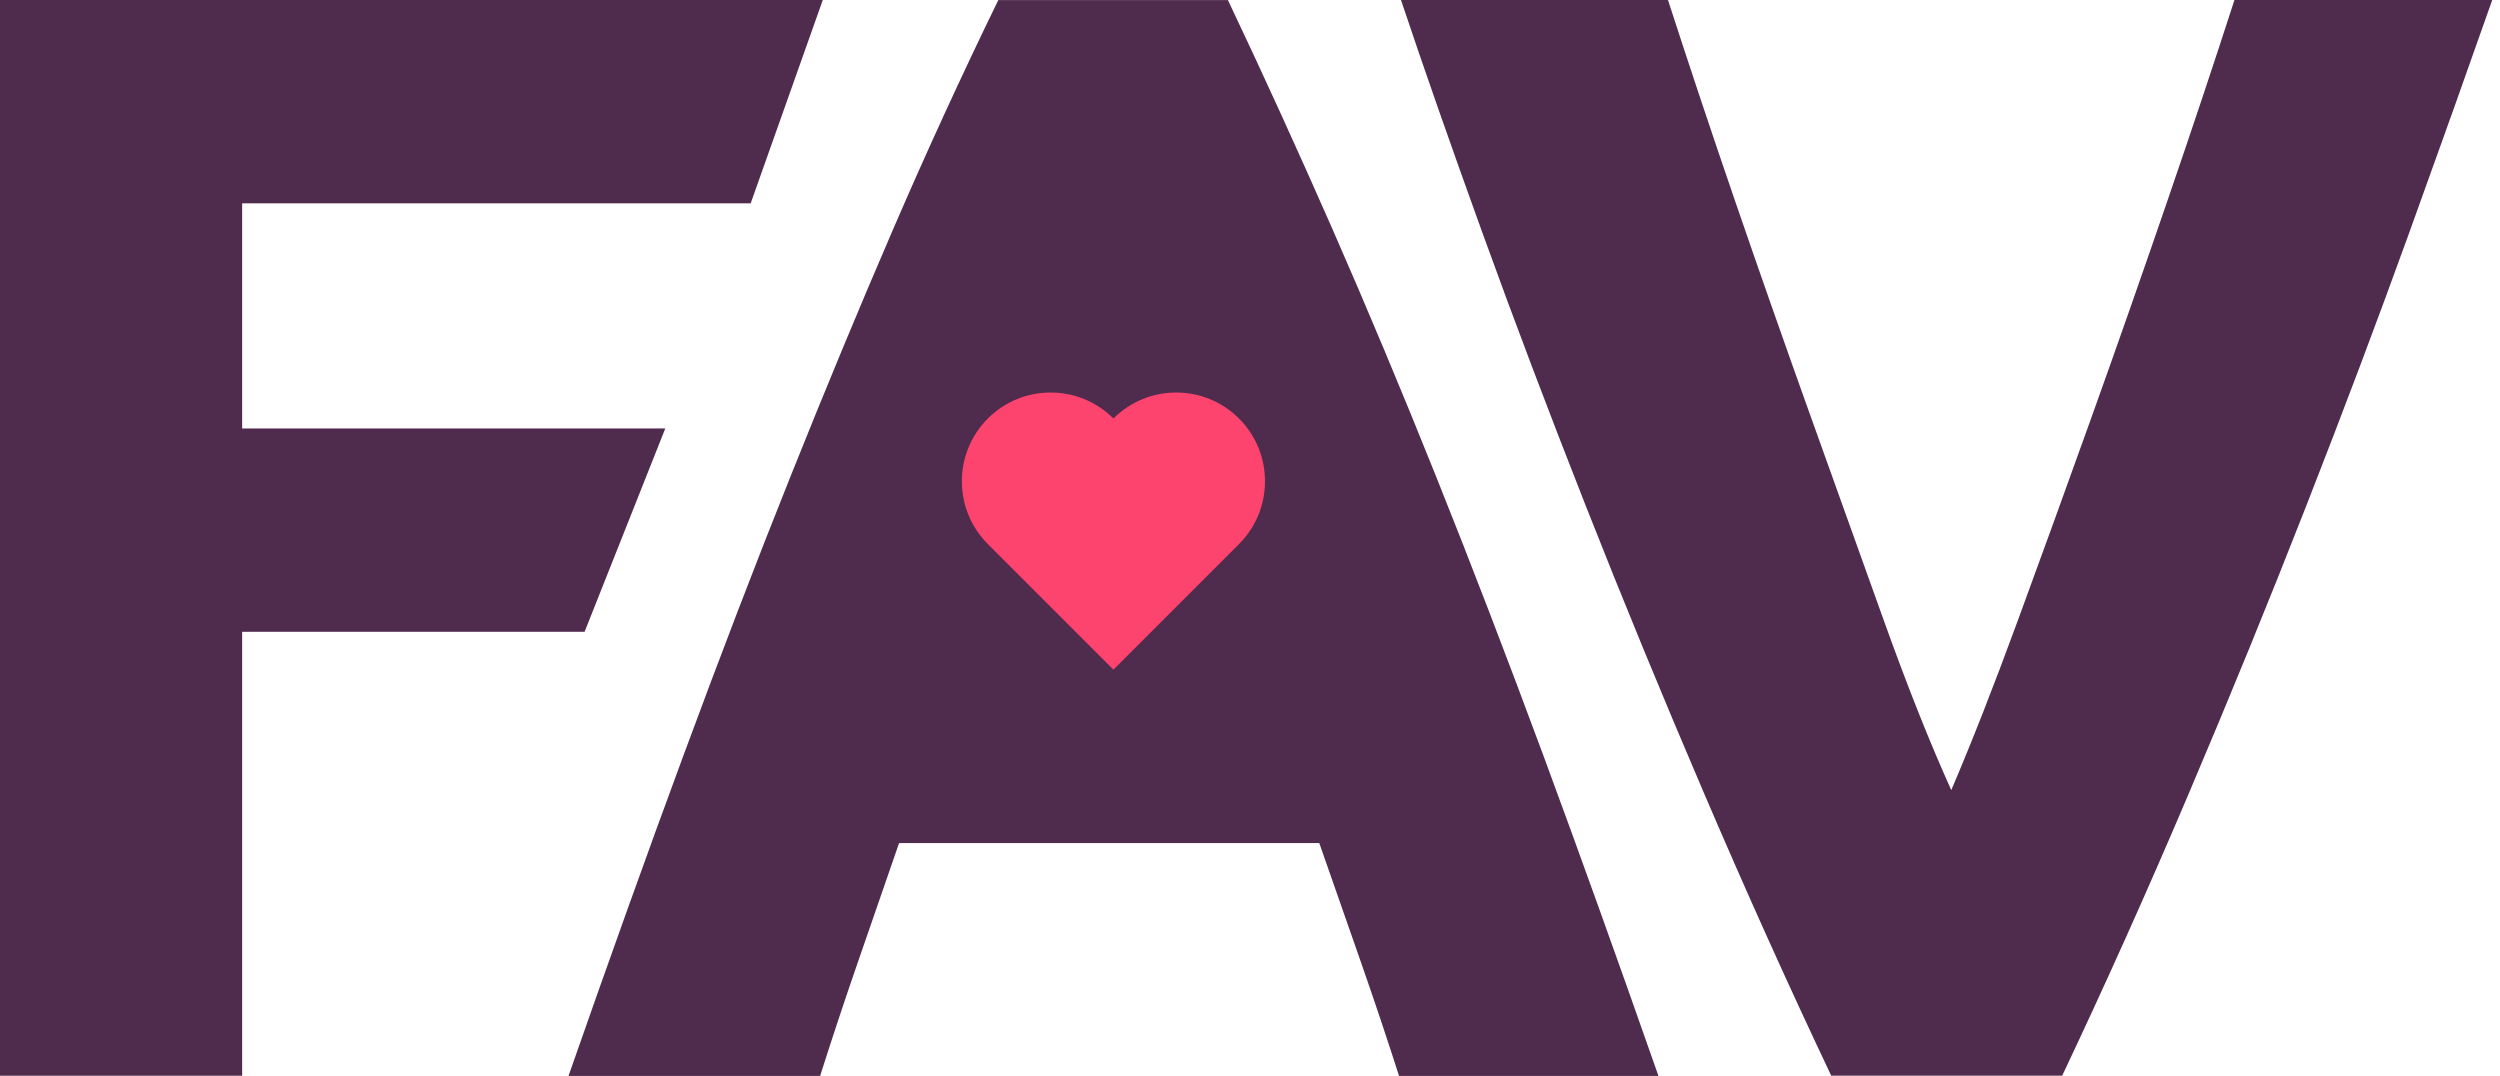
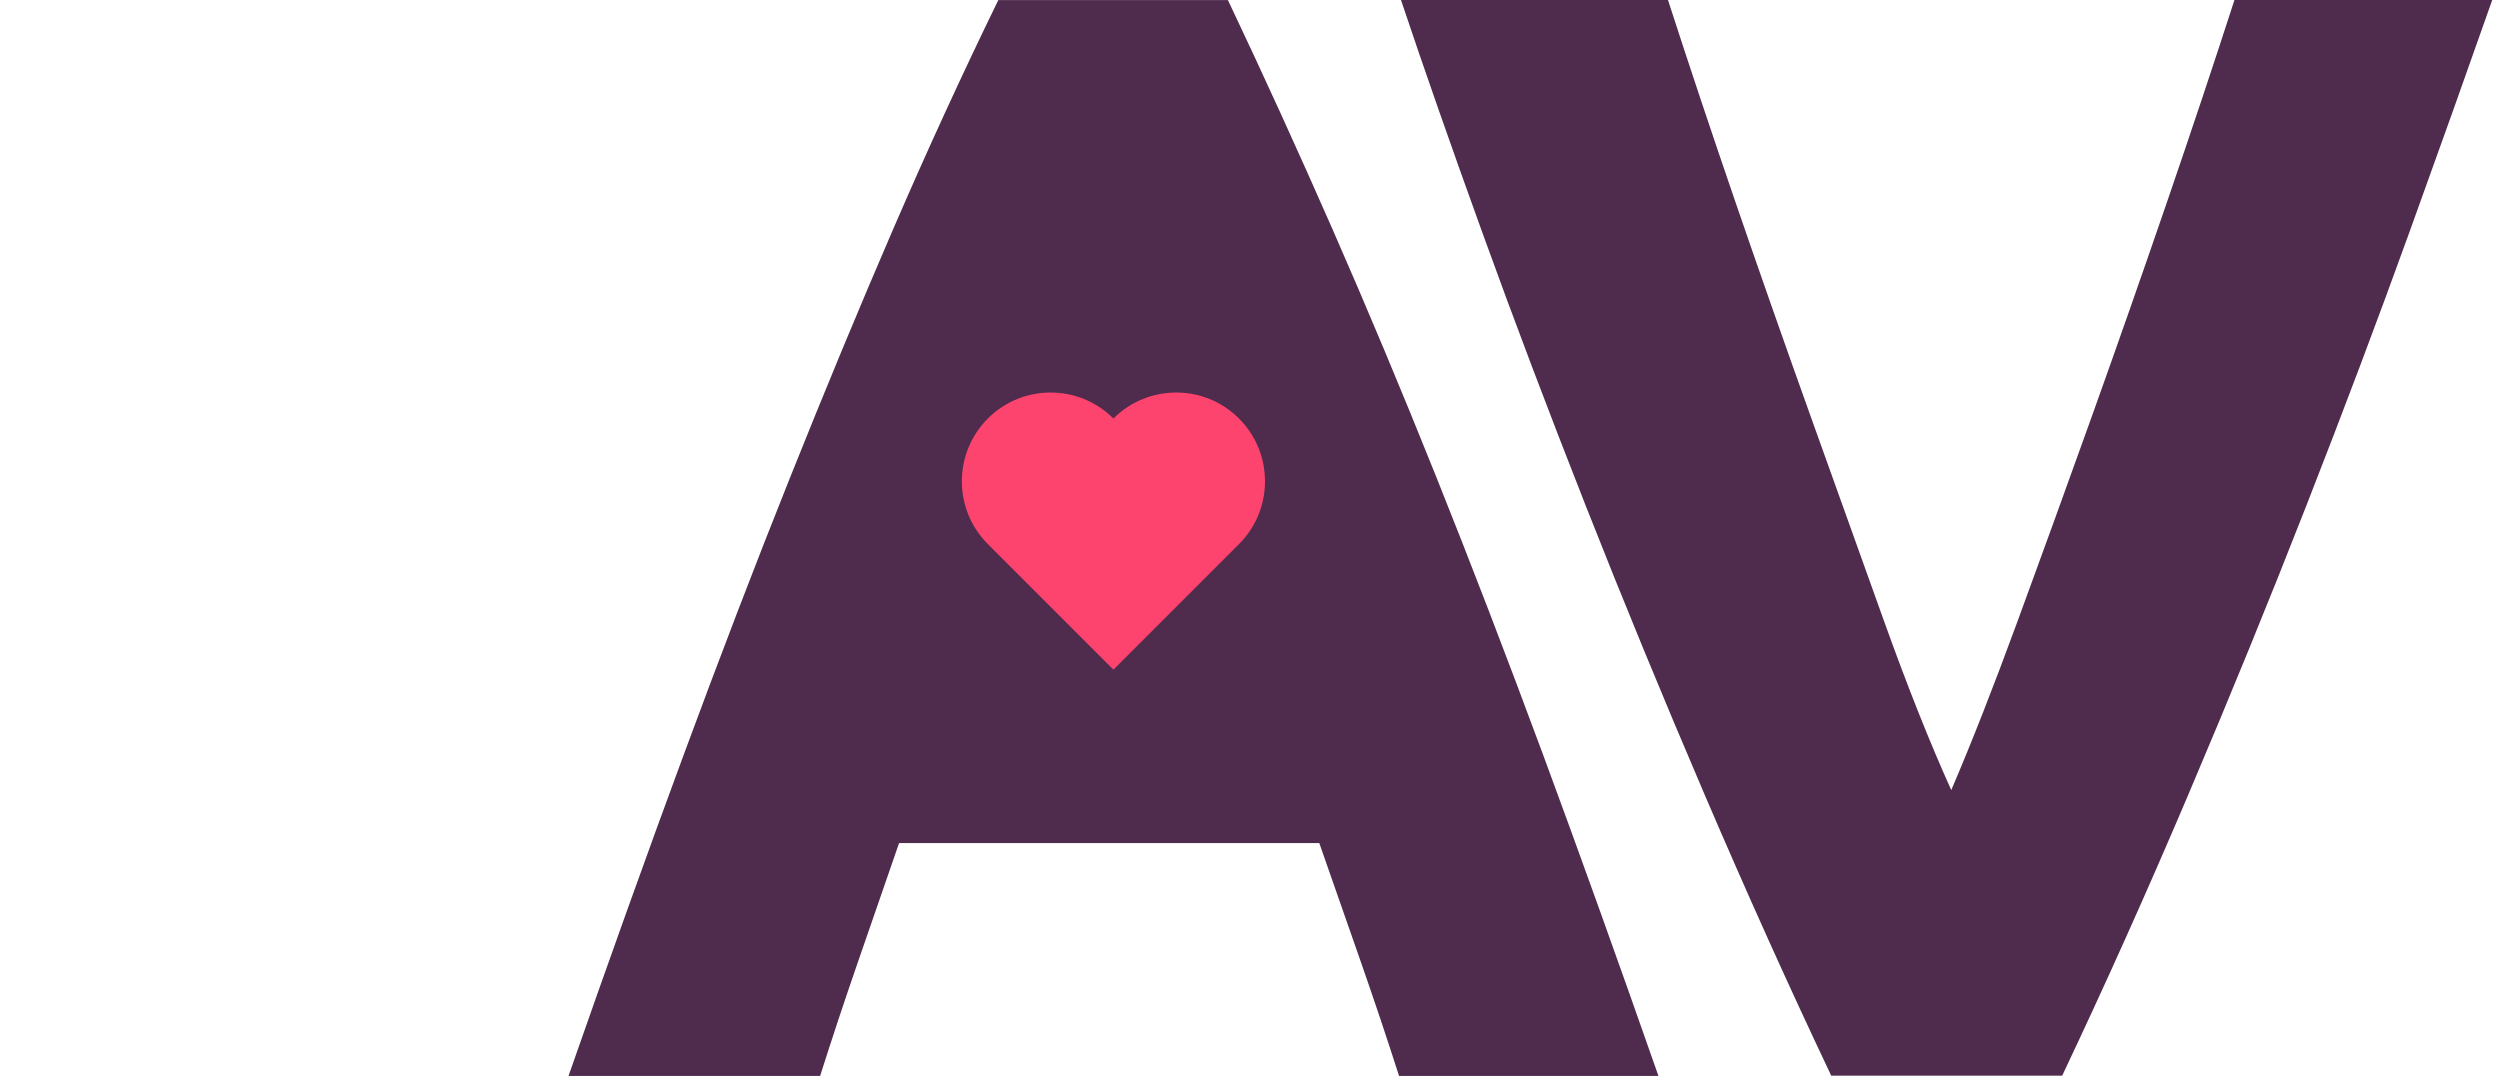
<svg xmlns="http://www.w3.org/2000/svg" width="79" height="34" viewBox="0 0 79 34" fill="none">
  <g clip-path="url(#clip0_1_466)">
    <path d="M25.913 34H17.965C19.245 30.337 20.458 26.953 21.607 23.845C22.755 20.738 23.877 17.81 24.977 15.063C26.076 12.316 27.158 9.708 28.225 7.238C29.291 4.77 30.399 2.357 31.547 0.002H38.802C39.92 2.357 41.02 4.77 42.105 7.238C43.189 9.708 44.282 12.316 45.383 15.063C46.484 17.81 47.609 20.737 48.76 23.845C49.909 26.953 51.125 30.338 52.407 34H44.21C43.832 32.818 43.425 31.605 42.99 30.36C42.554 29.115 42.12 27.875 41.689 26.64H28.411C27.982 27.88 27.551 29.123 27.121 30.369C26.689 31.616 26.288 32.826 25.916 33.999L25.913 34Z" fill="#4F2B4D" />
    <path d="M39.152 13.225C38.057 12.13 36.281 12.13 35.184 13.225C34.089 12.13 32.313 12.13 31.216 13.225C30.121 14.321 30.121 16.097 31.216 17.193L35.184 21.161L39.152 17.193C40.248 16.098 40.248 14.322 39.152 13.225Z" fill="#FC446E" />
-     <path d="M0 33.992V0H26L23.721 6.426H7.652V13.539H21.023L18.473 19.965H7.652V33.993H0V33.992Z" fill="#4F2B4D" />
    <path d="M57.867 33.992C56.513 31.137 55.179 28.174 53.863 25.103C52.547 22.033 51.296 18.995 50.112 15.989C48.928 12.983 47.839 10.107 46.845 7.358C45.852 4.61 44.993 2.157 44.271 -0H52.708C53.345 1.968 54.051 4.088 54.83 6.356C55.609 8.625 56.404 10.887 57.211 13.141C58.018 15.395 58.793 17.555 59.533 19.619C60.273 21.684 60.982 23.466 61.66 24.967C62.299 23.476 62.997 21.698 63.754 19.633C64.511 17.569 65.295 15.411 66.103 13.155C66.91 10.901 67.703 8.64 68.482 6.37C69.261 4.102 69.97 1.977 70.609 -0.001H78.755C77.993 2.167 77.118 4.623 76.127 7.365C75.136 10.108 74.053 12.983 72.875 15.992C71.698 19.001 70.455 22.042 69.148 25.116C67.841 28.19 66.512 31.148 65.165 33.991H57.867V33.992Z" fill="#4F2B4D" />
  </g>
  <defs>
    <clipPath id="clip0_1_466">
      <rect width="78.755" height="34" fill="white" />
    </clipPath>
  </defs>
</svg>